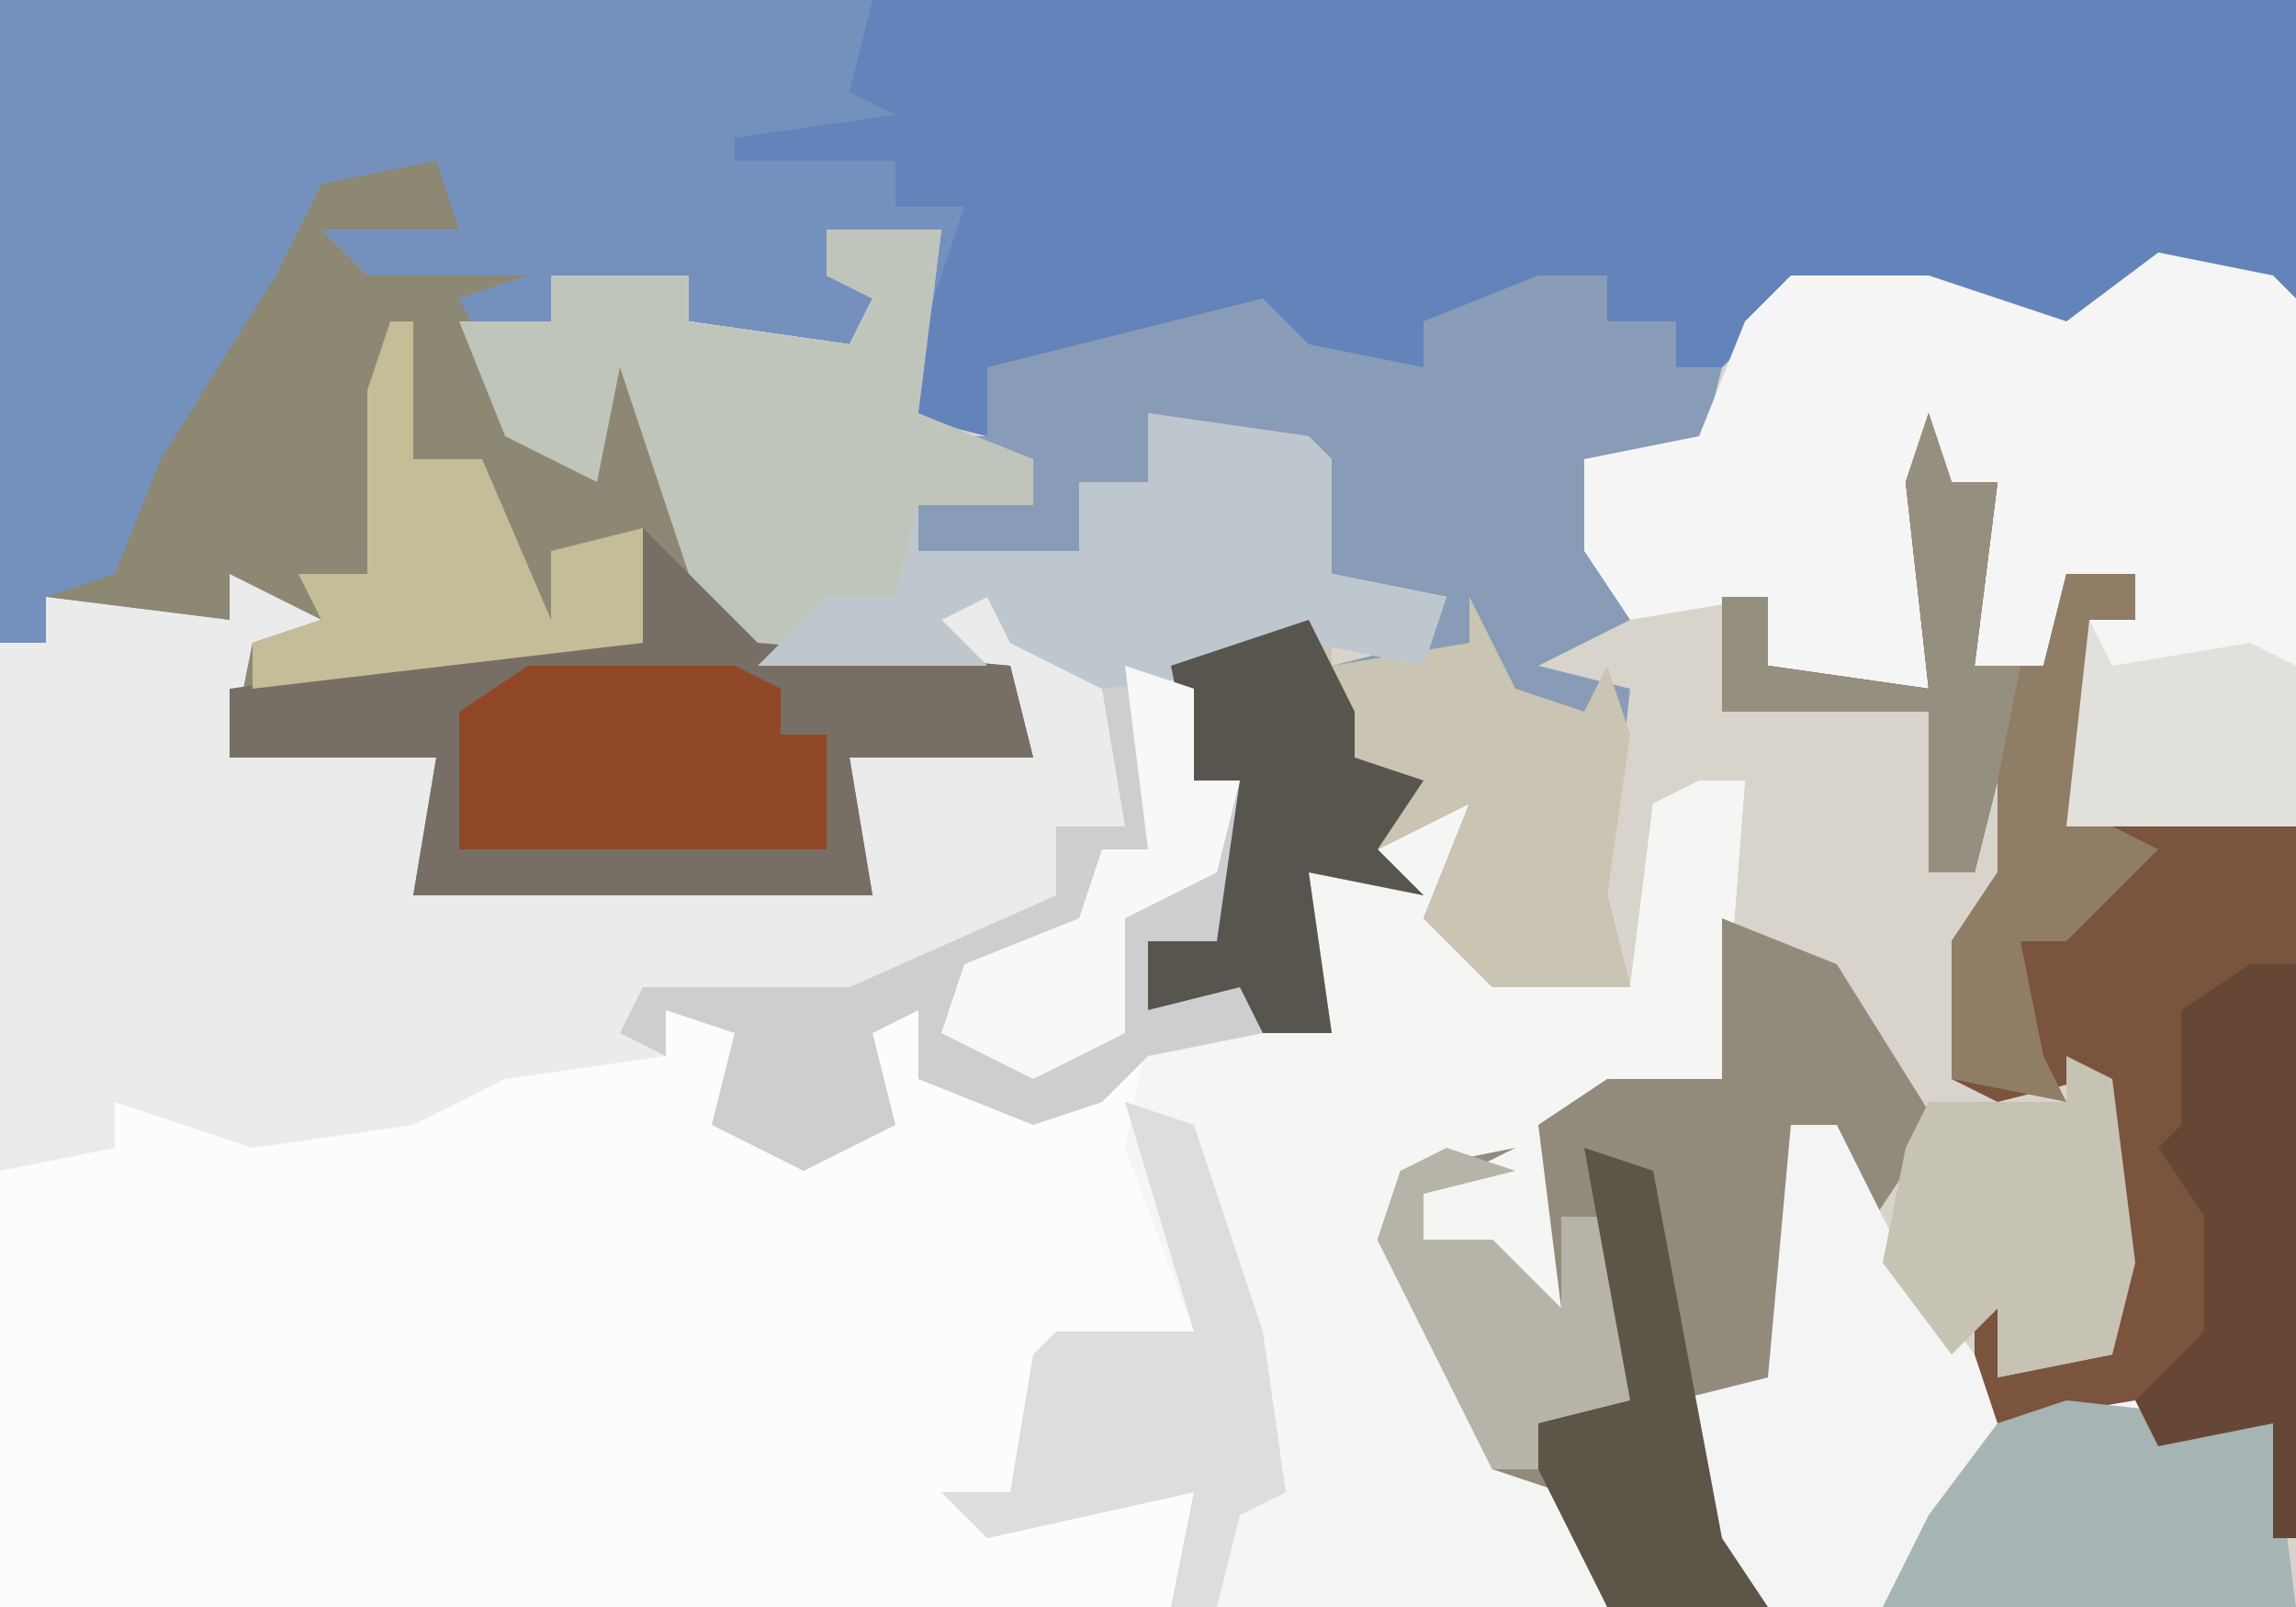
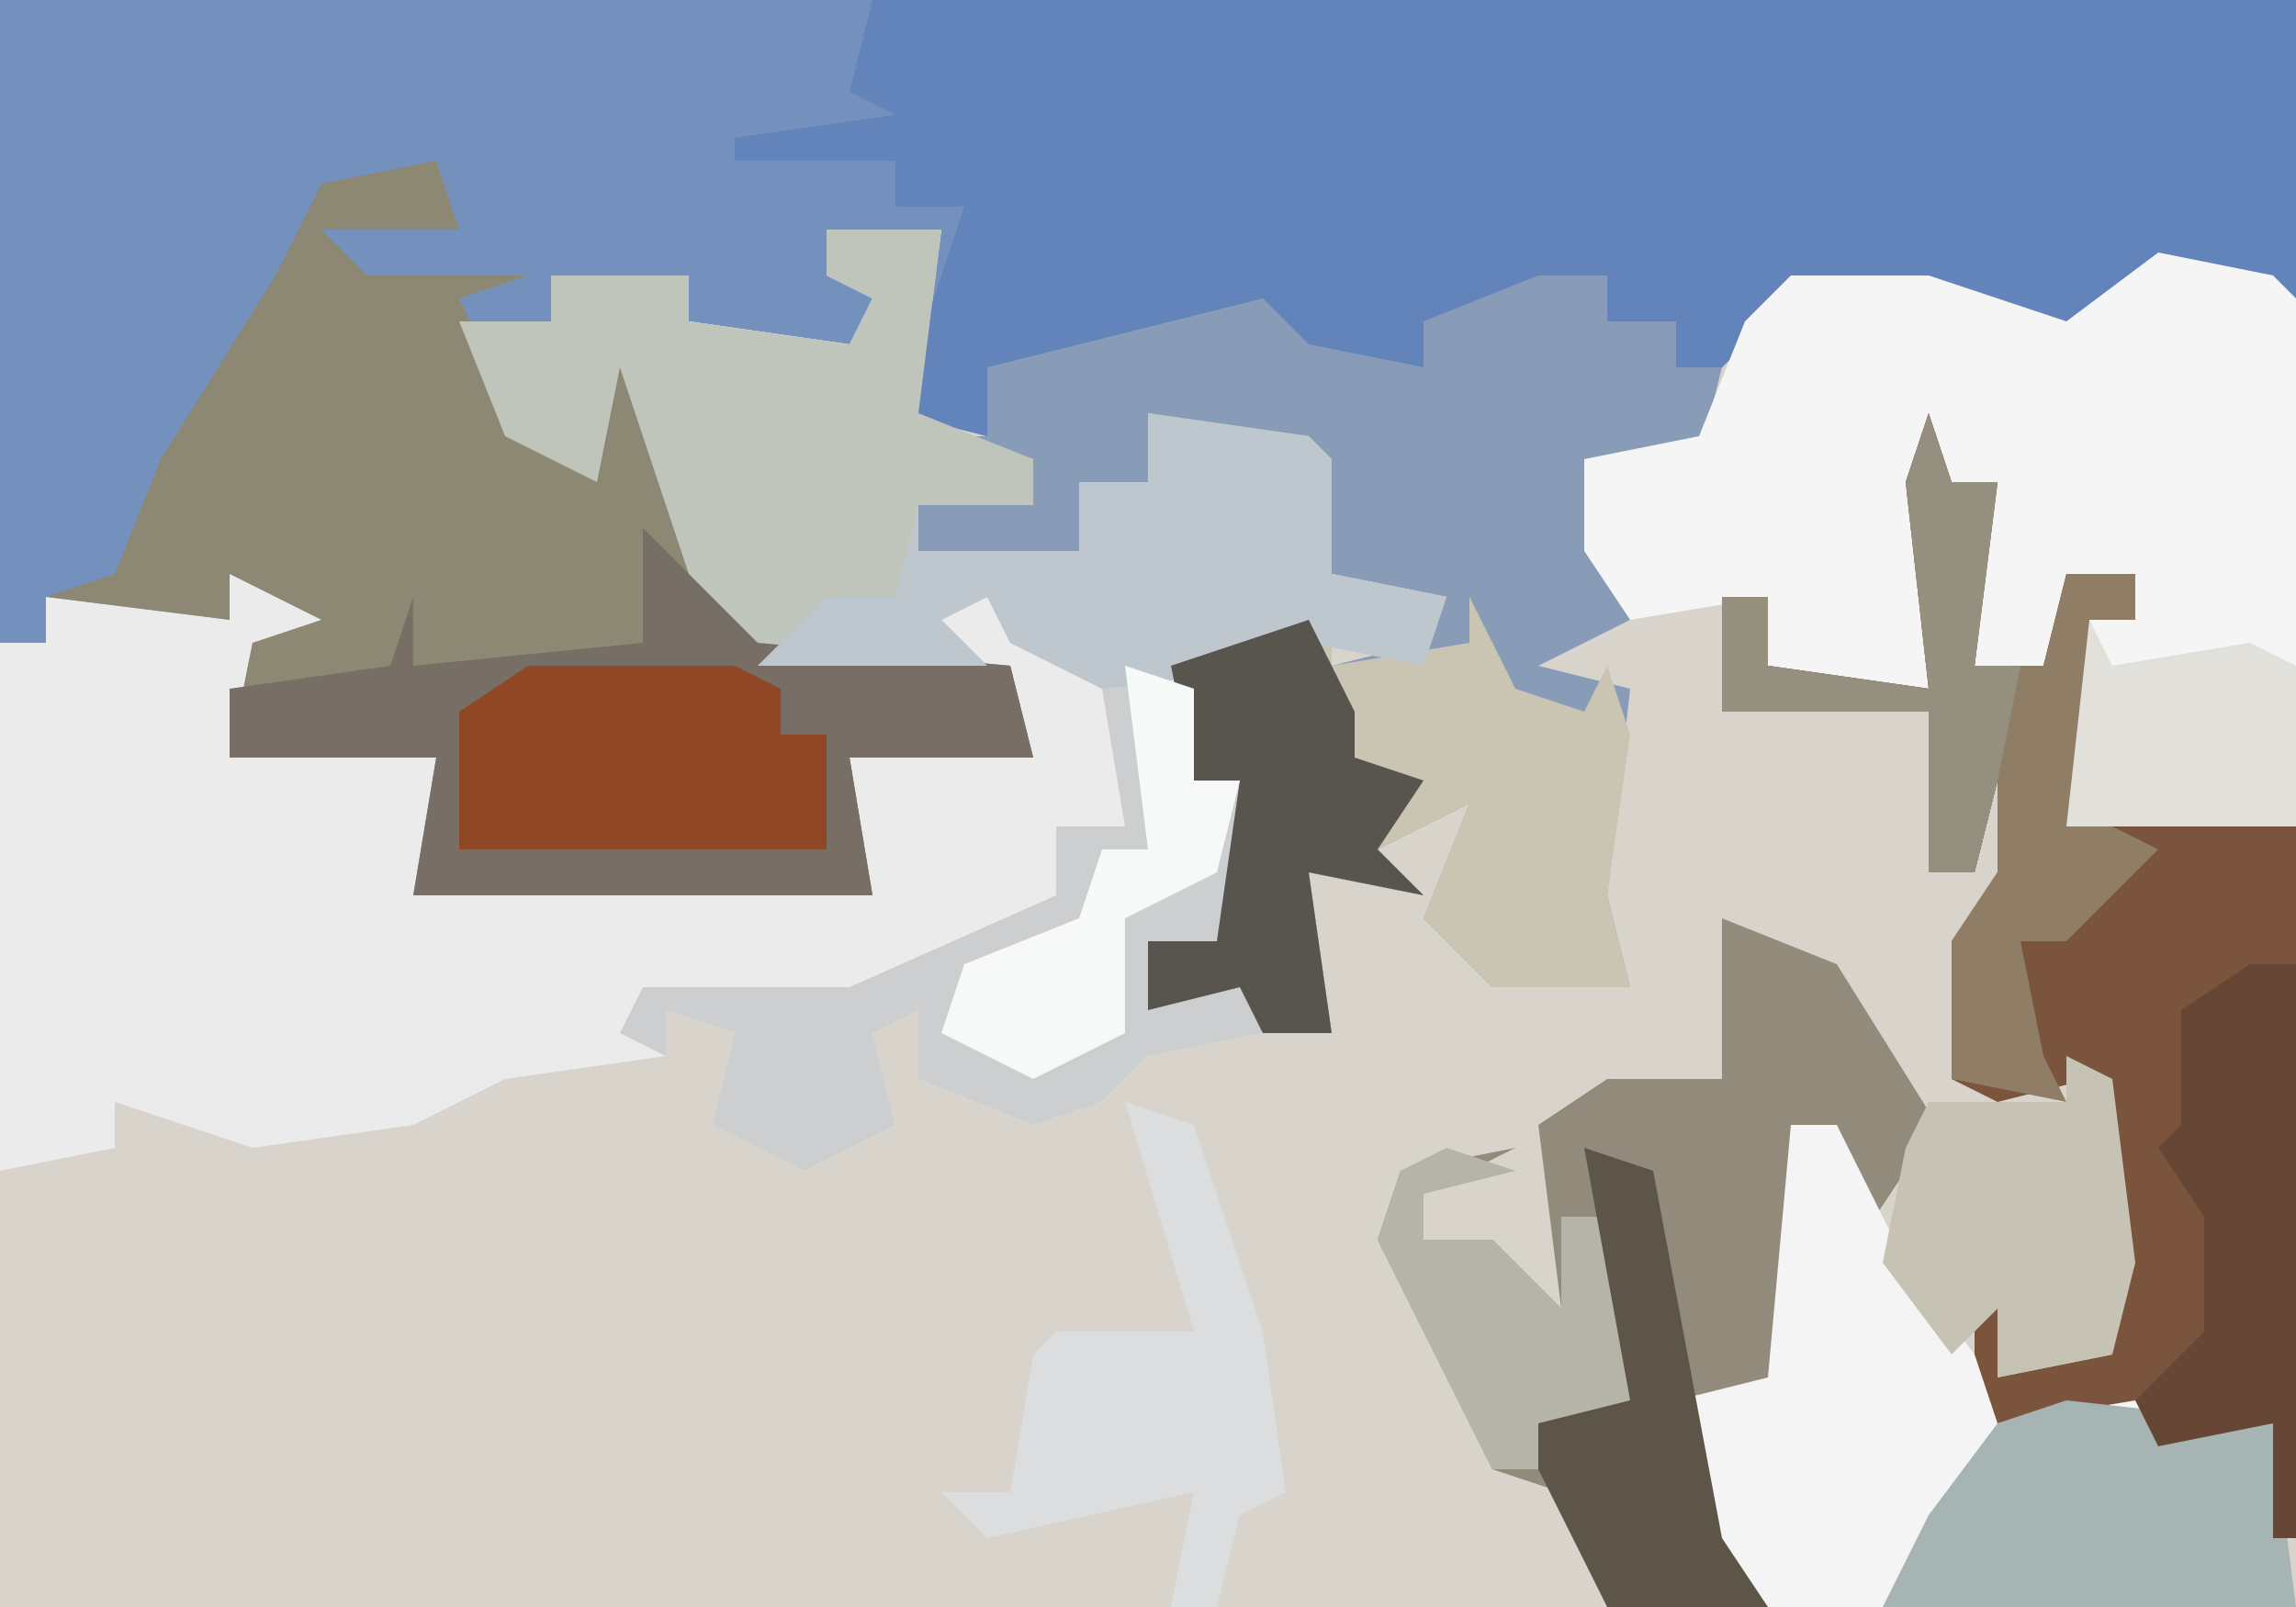
<svg xmlns="http://www.w3.org/2000/svg" version="1.1" width="100" height="70">
  <path d="M0,0 L100,0 L100,70 L0,70 Z " fill="#D8D4CC" transform="translate(0,0)" />
-   <path d="M0,0 L5,0 L4,8 L9,10 L9,12 L4,12 L4,14 L11,14 L11,11 L14,11 L14,8 L21,9 L22,10 L22,15 L27,16 L26,19 L21,18 L16,20 L16,24 L18,24 L17,31 L14,31 L15,33 L18,33 L19,31 L19,35 L21,34 L21,28 L24,28 L24,25 L28,25 L27,31 L35,33 L36,25 L40,24 L39,37 L33,39 L33,43 L32,47 L29,46 L29,44 L26,44 L26,42 L25,42 L27,48 L29,54 L33,55 L34,60 L-36,60 L-36,18 L-34,18 L-34,16 L-26,17 L-26,15 L-21,16 L-22,18 L-25,18 L-26,23 L-17,23 L-17,28 L2,29 L1,23 L9,23 L8,19 L-3,19 L-6,15 L-9,6 L-10,11 L-14,9 L-16,4 L-12,4 L-12,2 L-6,2 L-6,4 L1,5 L2,3 L0,2 Z " fill="#FBFCFC" transform="translate(36,10)" />
  <path d="M0,0 L100,0 L100,13 L94,12 L89,15 L84,13 L78,13 L75,16 L73,16 L73,14 L70,14 L70,12 L66,14 L62,14 L62,16 L55,16 L55,13 L47,16 L43,16 L43,19 L39,18 L41,10 L36,10 L36,12 L39,13 L38,19 L37,15 L30,14 L30,12 L27,13 L24,12 L24,14 L21,15 L23,19 L26,20 L27,15 L28,15 L31,25 L33,28 L44,29 L45,33 L37,33 L38,39 L18,39 L19,33 L10,33 L11,28 L14,27 L10,25 L10,27 L2,26 L2,28 L0,28 Z " fill="#7491BD" transform="translate(0,0)" />
  <path d="M0,0 L5,0 L4,8 L9,10 L9,12 L4,12 L4,14 L11,14 L11,11 L14,11 L14,8 L21,9 L22,10 L22,15 L27,16 L26,19 L21,18 L16,20 L16,24 L18,24 L17,31 L14,31 L15,33 L18,33 L19,31 L19,35 L14,36 L12,38 L9,39 L4,37 L4,34 L2,35 L3,39 L-1,41 L-5,39 L-4,35 L-7,34 L-7,36 L-14,37 L-18,39 L-25,40 L-31,38 L-31,40 L-36,41 L-36,18 L-34,18 L-34,16 L-26,17 L-26,15 L-21,16 L-22,18 L-25,18 L-26,23 L-17,23 L-17,28 L2,29 L1,23 L9,23 L8,19 L-3,19 L-6,15 L-9,6 L-10,11 L-14,9 L-16,4 L-12,4 L-12,2 L-6,2 L-6,4 L1,5 L2,3 L0,2 Z " fill="#EAEBEA" transform="translate(36,10)" />
  <path d="M0,0 L62,0 L62,13 L56,12 L51,15 L46,13 L40,13 L37,16 L35,16 L35,14 L32,14 L32,12 L28,14 L24,14 L24,16 L17,16 L17,13 L9,16 L5,16 L5,19 L1,18 L4,9 L1,9 L1,7 L-6,7 L-6,6 L1,5 L-1,4 Z " fill="#6284BB" transform="translate(38,0)" />
-   <path d="M0,0 L2,0 L1,13 L-5,15 L-5,19 L-6,23 L-9,22 L-9,20 L-12,20 L-12,18 L-13,18 L-11,24 L-9,30 L-5,31 L-4,36 L-23,36 L-22,31 L-31,33 L-33,31 L-30,31 L-29,25 L-28,24 L-22,24 L-25,16 L-24,11 L-17,10 L-17,4 L-14,4 L-14,1 L-10,1 L-11,7 L-3,9 L-2,1 Z " fill="#F5F5F3" transform="translate(74,34)" />
  <path d="M0,0 L1,3 L-5,3 L-3,5 L4,5 L1,6 L4,12 L7,13 L8,8 L9,8 L12,18 L14,21 L25,22 L26,26 L18,26 L19,32 L-1,32 L0,26 L-9,26 L-8,21 L-5,20 L-9,18 L-9,20 L-17,19 L-14,18 L-12,13 L-7,5 L-5,1 Z " fill="#8C8874" transform="translate(19,7)" />
  <path d="M0,0 L3,0 L3,2 L6,2 L6,4 L8,4 L7,8 L2,8 L4,15 L0,17 L4,18 L3,27 L4,31 L-2,31 L-5,28 L-3,23 L-7,25 L-5,27 L-10,26 L-9,33 L-12,33 L-13,31 L-17,32 L-17,29 L-14,29 L-13,22 L-15,22 L-16,17 L-9,15 L-9,17 L-5,16 L-4,14 L-9,13 L-10,8 L-14,7 L-17,6 L-17,9 L-19,10 L-20,13 L-27,12 L-27,10 L-22,10 L-22,8 L-26,7 L-24,7 L-24,4 L-12,1 L-10,3 L-5,4 L-5,2 Z " fill="#889CB7" transform="translate(67,12)" />
  <path d="M0,0 L5,1 L6,2 L6,25 L-4,25 L-3,16 L-1,16 L-1,14 L-4,15 L-5,18 L-8,18 L-7,10 L-10,10 L-10,19 L-17,18 L-17,15 L-23,16 L-25,13 L-25,9 L-20,8 L-18,3 L-16,1 L-10,1 L-4,3 Z " fill="#F4F5F4" transform="translate(94,11)" />
  <path d="M0,0 L1,3 L3,3 L2,11 L5,11 L6,7 L9,7 L9,9 L7,9 L7,15 L8,18 L16,18 L16,49 L15,49 L15,44 L10,45 L6,44 L2,44 L2,39 L4,38 L3,42 L8,41 L7,29 L3,30 L1,29 L1,23 L3,20 L3,16 L2,20 L0,20 L0,13 L-9,13 L-9,8 L-7,8 L-7,11 L0,12 L-1,3 Z " fill="#7A543D" transform="translate(84,18)" />
  <path d="M0,0 L5,0 L4,8 L9,10 L9,12 L4,12 L4,14 L11,14 L11,11 L14,11 L14,8 L21,9 L22,10 L22,15 L27,16 L26,19 L21,18 L20,19 L12,20 L8,18 L7,16 L5,17 L7,19 L-3,19 L-6,15 L-9,6 L-10,11 L-14,9 L-16,4 L-12,4 L-12,2 L-6,2 L-6,4 L1,5 L2,3 L0,2 Z " fill="#C0C5BC" transform="translate(36,10)" />
  <path d="M0,0 L5,2 L10,10 L8,11 L6,14 L5,9 L3,9 L3,20 L-2,21 L1,28 L2,30 L-5,30 L-7,25 L-10,24 L-15,14 L-14,11 L-9,10 L-13,12 L-13,14 L-10,14 L-7,17 L-8,9 L-5,7 L0,7 Z " fill="#928B7C" transform="translate(75,40)" />
  <path d="M0,0 L5,5 L16,6 L17,10 L9,10 L10,16 L-10,16 L-9,10 L-18,10 L-18,7 L-11,6 L-10,3 L-10,6 L0,5 Z " fill="#776E65" transform="translate(28,23)" />
  <path d="M0,0 L2,0 L5,6 L8,10 L9,13 L15,12 L19,13 L21,13 L22,21 L-1,21 L-4,18 L-5,12 L-1,11 Z " fill="#F4F4F5" transform="translate(78,49)" />
  <path d="M0,0 L2,4 L5,5 L6,3 L7,6 L6,13 L7,17 L1,17 L-2,14 L0,9 L-4,11 L-2,13 L-7,12 L-6,19 L-9,19 L-10,17 L-14,18 L-14,15 L-11,15 L-10,8 L-12,8 L-13,3 L-6,1 L-6,3 L0,2 Z " fill="#CAC4B3" transform="translate(64,26)" />
  <path d="M0,0 L3,1 L3,5 L5,5 L4,12 L1,12 L2,14 L5,14 L6,12 L6,16 L1,17 L-1,19 L-4,20 L-9,18 L-9,15 L-11,16 L-10,20 L-14,22 L-18,20 L-17,16 L-20,15 L-20,17 L-22,16 L-21,14 L-16,14 L-12,14 L-3,10 L-3,7 L0,7 L-1,1 Z " fill="#CCCECF" transform="translate(49,29)" />
  <path d="M0,0 L7,1 L8,2 L8,7 L13,8 L12,11 L7,10 L6,11 L-2,12 L-6,10 L-7,8 L-9,9 L-7,11 L-17,11 L-14,8 L-11,8 L-10,4 L-10,6 L-3,6 L-3,3 L0,3 Z " fill="#BFC7CE" transform="translate(50,18)" />
  <path d="M0,0 L1,3 L3,3 L2,11 L5,11 L6,7 L9,7 L9,9 L7,9 L7,15 L8,18 L10,19 L6,23 L4,23 L5,28 L6,30 L1,29 L1,23 L3,20 L3,16 L2,20 L0,20 L0,13 L-9,13 L-9,8 L-7,8 L-7,11 L0,12 L-1,3 Z " fill="#8F7D66" transform="translate(84,18)" />
  <path d="M0,0 L9,1 L10,9 L-8,9 L-6,5 L-3,1 Z " fill="#A6B4B3" transform="translate(90,61)" />
  <path d="M0,0 L9,0 L11,1 L11,3 L13,3 L13,8 L-3,8 L-3,2 Z " fill="#904726" transform="translate(23,29)" />
  <path d="M0,0 L3,1 L6,10 L7,17 L5,18 L4,22 L2,22 L3,17 L-6,19 L-8,17 L-5,17 L-4,11 L-3,10 L3,10 Z " fill="#DBDDDE" transform="translate(49,48)" />
  <path d="M0,0 L2,4 L2,6 L5,7 L3,10 L5,12 L0,11 L1,18 L-2,18 L-3,16 L-7,17 L-7,14 L-4,14 L-3,7 L-5,7 L-6,2 Z " fill="#58554E" transform="translate(57,27)" />
  <path d="M0,0 L2,1 L3,9 L2,13 L-3,14 L-3,11 L-5,13 L-8,9 L-7,4 L-6,2 L0,2 Z " fill="#C6C2B4" transform="translate(90,46)" />
  <path d="M0,0 L2,0 L2,25 L1,25 L1,20 L-4,21 L-5,19 L-2,16 L-2,11 L-4,8 L-3,7 L-3,2 Z " fill="#664735" transform="translate(98,42)" />
-   <path d="M0,0 L1,0 L1,6 L4,6 L7,13 L7,10 L11,9 L11,14 L-6,16 L-6,14 L-3,13 L-4,11 L-1,11 L-1,3 Z " fill="#C5BD97" transform="translate(17,14)" />
  <path d="M0,0 L1,3 L3,3 L2,11 L4,11 L3,16 L2,20 L0,20 L0,13 L-9,13 L-9,8 L-7,8 L-7,11 L0,12 L-1,3 Z " fill="#958F7F" transform="translate(84,18)" />
  <path d="M0,0 L3,1 L-1,2 L-1,4 L2,4 L5,7 L5,3 L7,3 L8,5 L8,11 L4,12 L4,14 L2,14 L-3,4 L-2,1 Z " fill="#B6B4A8" transform="translate(63,50)" />
  <path d="M0,0 L3,1 L6,17 L8,20 L1,20 L-2,14 L-2,12 L2,11 Z " fill="#5C5548" transform="translate(69,50)" />
  <path d="M0,0 L1,2 L7,1 L9,2 L9,9 L-1,9 Z " fill="#E2E0DA" transform="translate(91,27)" />
  <path d="M0,0 L3,1 L3,5 L5,5 L4,9 L0,11 L0,16 L-4,18 L-8,16 L-7,13 L-2,11 L-1,8 L1,8 Z " fill="#F7F8F8" transform="translate(49,29)" />
</svg>